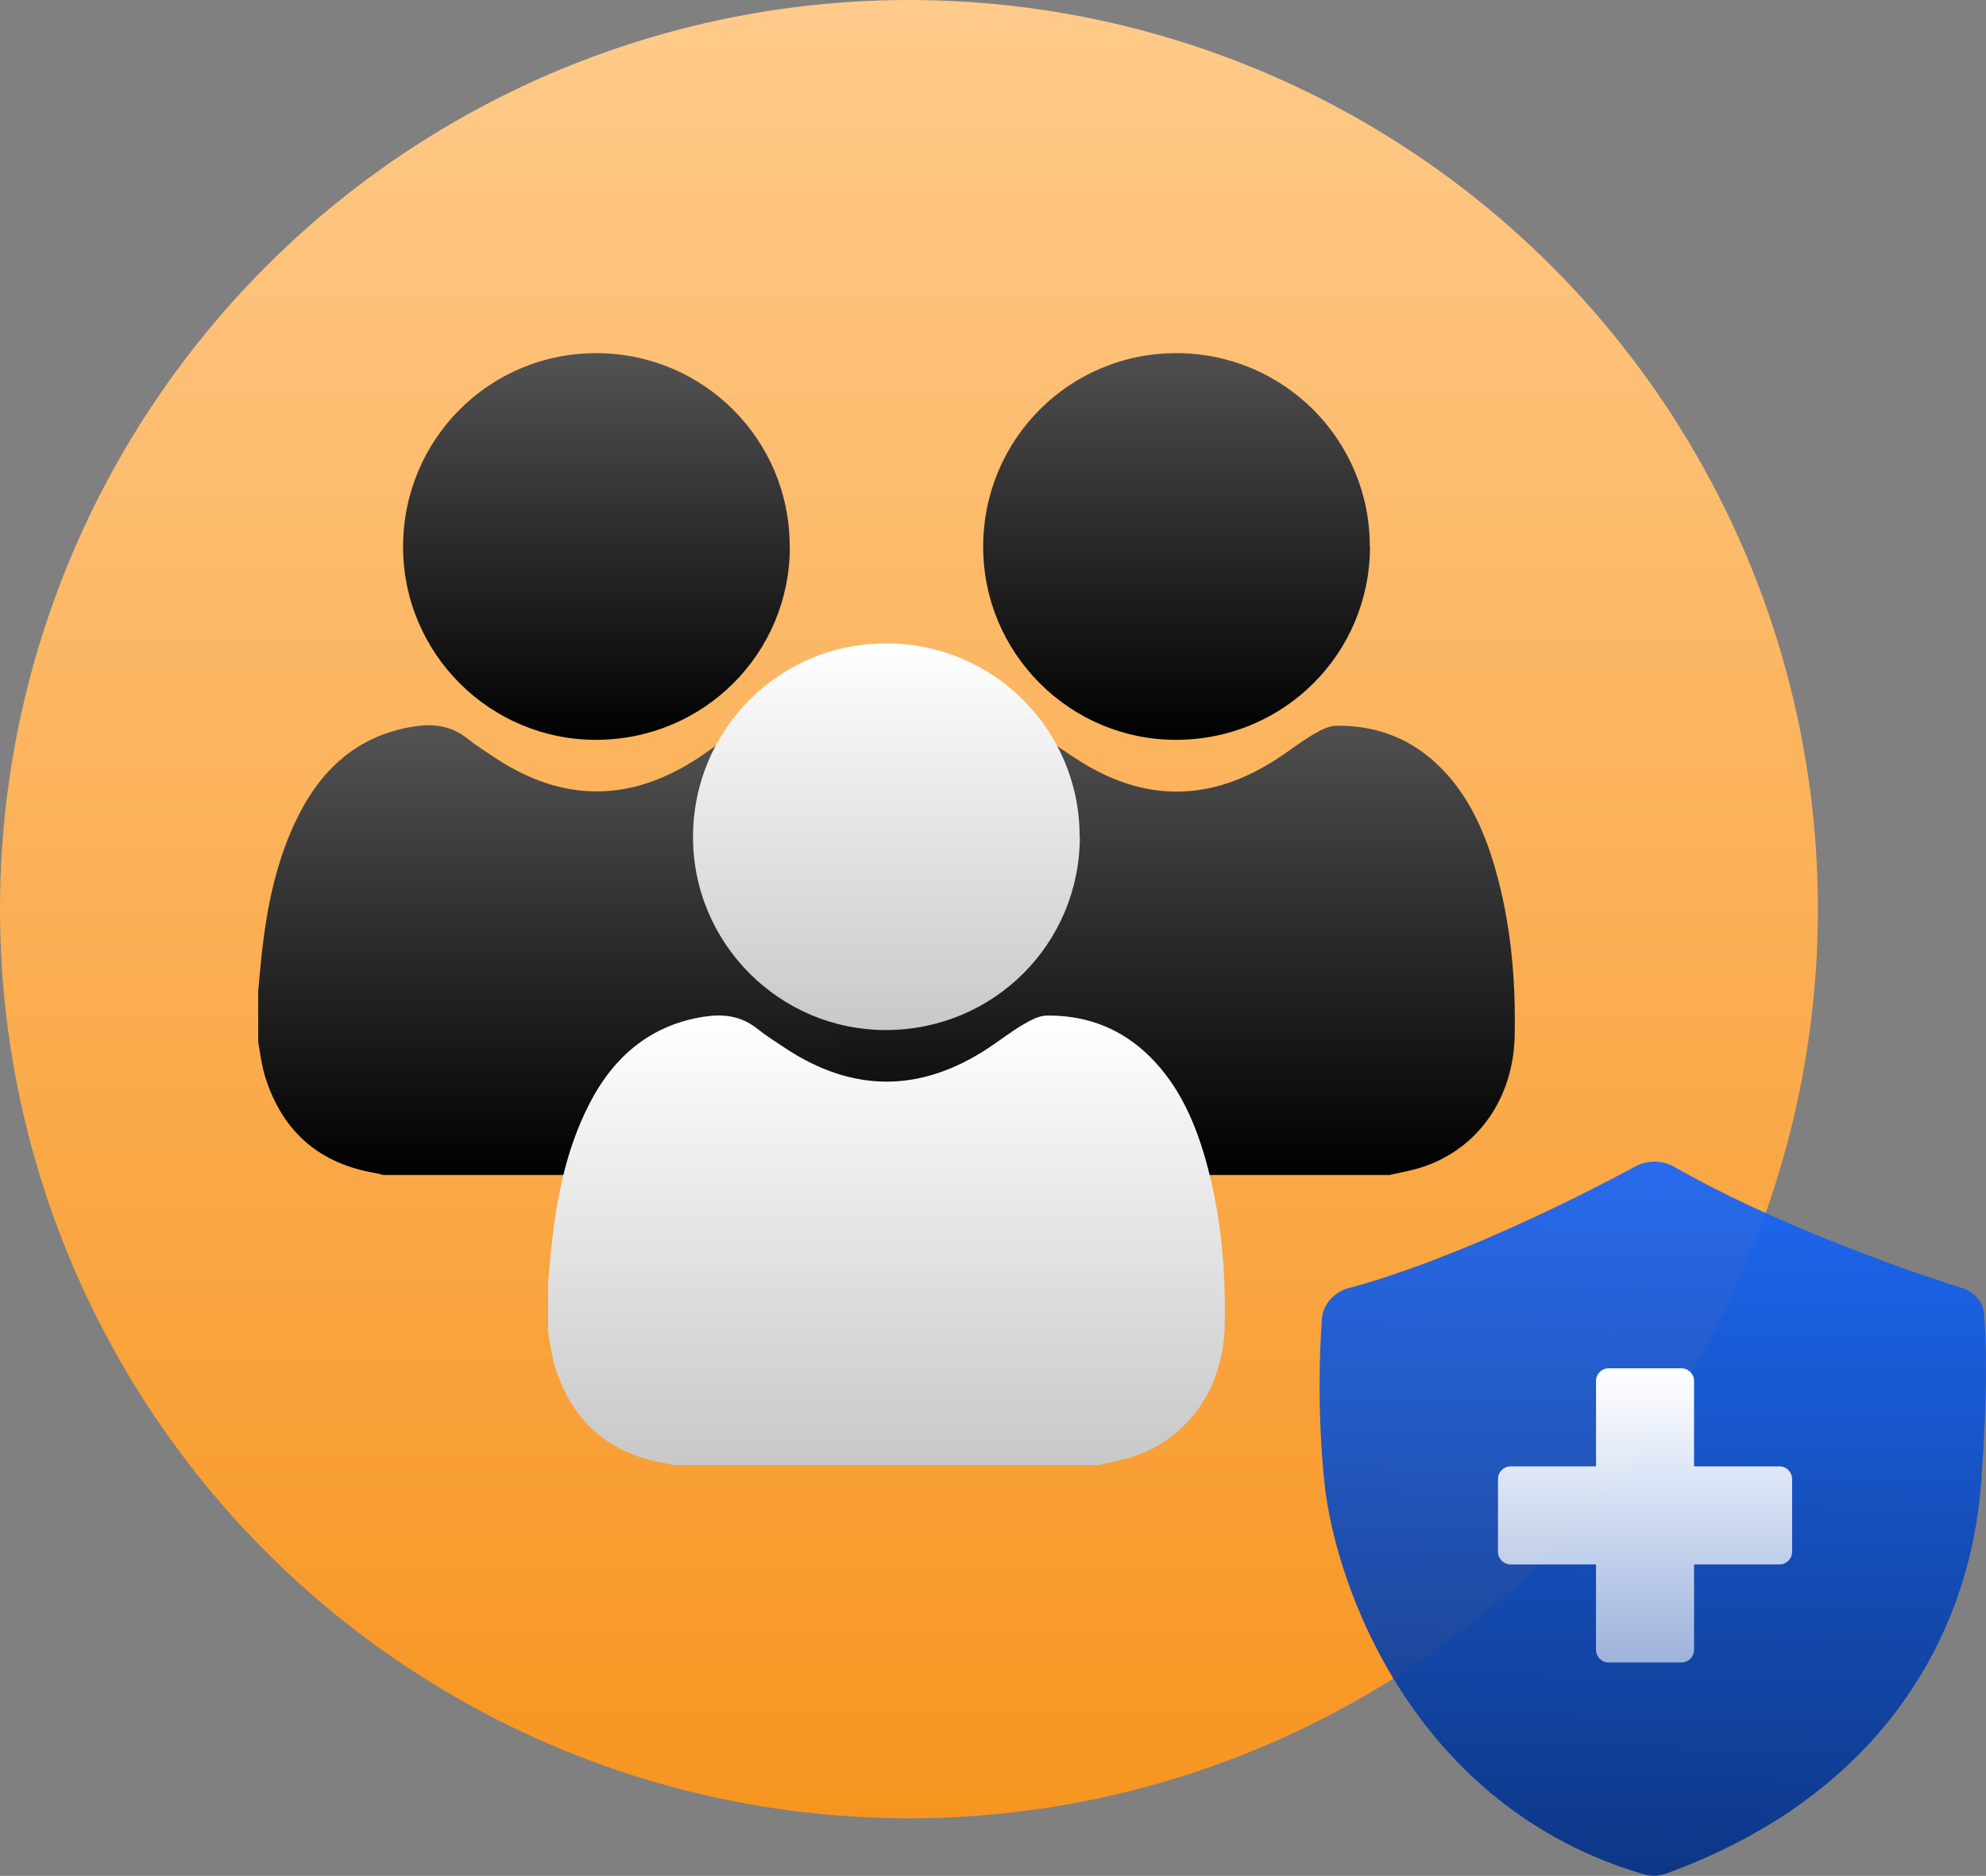
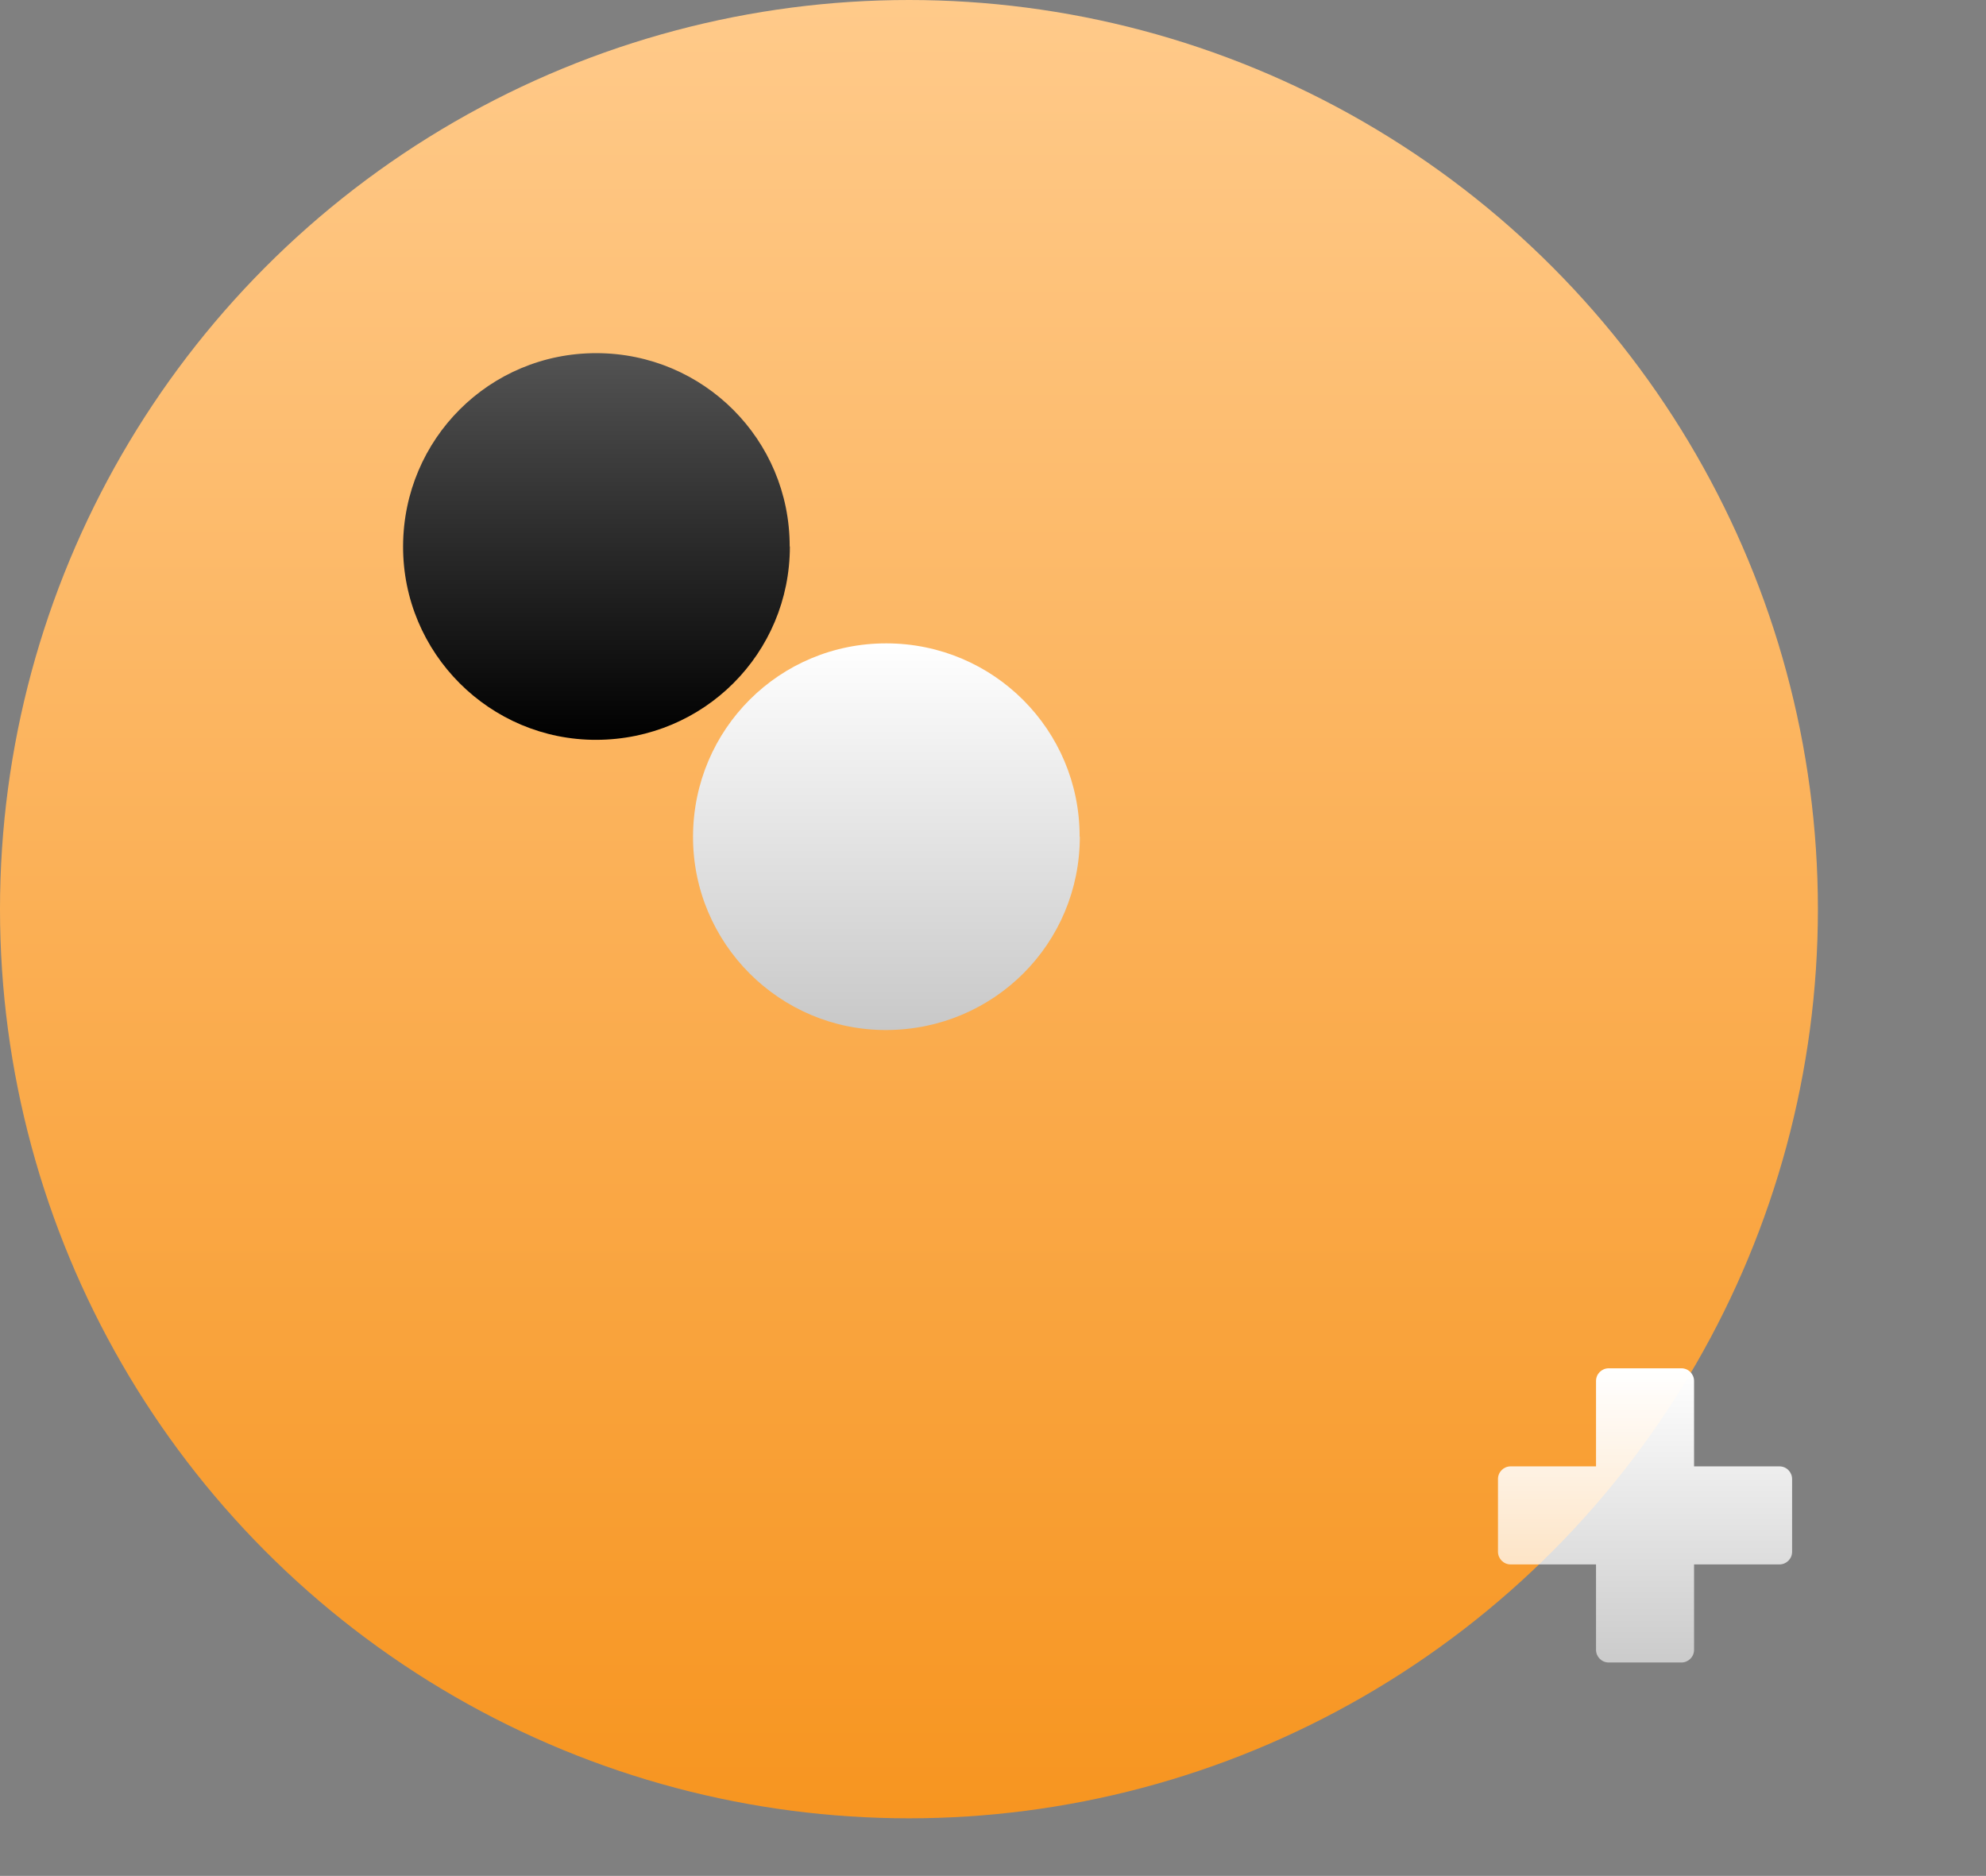
<svg xmlns="http://www.w3.org/2000/svg" xmlns:xlink="http://www.w3.org/1999/xlink" id="Layer_2" viewBox="0 0 100.07 94.5">
  <rect x="0" y="0" width="100.07" height="94.5" fill="#808080" stroke="none" />
  <defs>
    <style>.cls-1{fill:url(#linear-gradient-8);fill-opacity:.9;}.cls-2{fill:url(#linear-gradient);}.cls-3{fill:url(#linear-gradient-3);}.cls-4{fill:url(#linear-gradient-4);}.cls-5{fill:url(#linear-gradient-2);}.cls-6{fill:url(#linear-gradient-6);}.cls-7{fill:url(#linear-gradient-7);}.cls-8{fill:url(#linear-gradient-5);}.cls-9{fill:url(#linear-gradient-9);fill-rule:evenodd;}</style>
    <linearGradient id="linear-gradient" x1="45.8" y1="-4756.77" x2="45.8" y2="-4848.37" gradientTransform="translate(0 -4756.77) scale(1 -1)" gradientUnits="userSpaceOnUse">
      <stop offset="0" stop-color="#ffca8a" />
      <stop offset="1" stop-color="#f79520" />
    </linearGradient>
    <linearGradient id="linear-gradient-2" x1="30.06" y1="-4793.32" x2="30.06" y2="-4815.97" gradientTransform="translate(0 -4756.77) scale(1 -1)" gradientUnits="userSpaceOnUse">
      <stop offset="0" stop-color="#535353" />
      <stop offset="1" stop-color="#000" />
    </linearGradient>
    <linearGradient id="linear-gradient-3" x1="30.06" y1="-4774.57" x2="30.06" y2="-4794.05" xlink:href="#linear-gradient-2" />
    <linearGradient id="linear-gradient-4" x1="59.28" y1="-4793.32" x2="59.28" y2="-4815.97" gradientTransform="translate(0 -4756.77) scale(1 -1)" gradientUnits="userSpaceOnUse">
      <stop offset="0" stop-color="#4f4f4f" />
      <stop offset="1" stop-color="#000" />
    </linearGradient>
    <linearGradient id="linear-gradient-5" x1="59.28" y1="-4774.57" x2="59.28" y2="-4794.05" xlink:href="#linear-gradient-4" />
    <linearGradient id="linear-gradient-6" x1="44.67" y1="-4807.93" x2="44.67" y2="-4830.58" gradientTransform="translate(0 -4756.77) scale(1 -1)" gradientUnits="userSpaceOnUse">
      <stop offset="0" stop-color="#fff" />
      <stop offset="1" stop-color="#c8c8c8" />
    </linearGradient>
    <linearGradient id="linear-gradient-7" x1="44.67" y1="-4789.18" x2="44.67" y2="-4808.66" xlink:href="#linear-gradient-6" />
    <linearGradient id="linear-gradient-8" x1="83.43" y1="-4815.51" x2="82.92" y2="-4851.36" gradientTransform="translate(0 -4756.77) scale(1 -1)" gradientUnits="userSpaceOnUse">
      <stop offset="0" stop-color="#1265ff" />
      <stop offset="1" stop-color="#002e85" />
    </linearGradient>
    <linearGradient id="linear-gradient-9" x1="82.89" y1="-4825.71" x2="82.89" y2="-4840.52" gradientTransform="translate(0 -4756.77) scale(1 -1)" gradientUnits="userSpaceOnUse">
      <stop offset="0" stop-color="#fff" />
      <stop offset="1" stop-color="#fff" stop-opacity=".59" />
    </linearGradient>
  </defs>
  <g id="Layer_1-2">
    <g>
      <circle class="cls-2" cx="45.8" cy="45.8" r="45.8" />
-       <path class="cls-5" d="m40.79,59.19h-21.47c-.12-.03-.25-.07-.38-.09-2.75-.46-4.69-1.99-5.59-4.89-.17-.55-.23-1.13-.34-1.7v-2.57c.05-.56.1-1.13.16-1.69.26-2.52.75-4.98,1.9-7.23,1.26-2.47,3.14-4,5.77-4.42.97-.15,1.87-.06,2.69.59.45.36.93.66,1.41.98,3.42,2.27,6.84,2.26,10.26,0,.59-.39,1.15-.83,1.75-1.18.36-.21.79-.44,1.18-.45,1.81-.02,3.47.52,4.88,1.77,1.62,1.44,2.52,3.36,3.12,5.46.78,2.74,1.03,5.56.97,8.41-.07,3.13-1.85,5.67-4.64,6.59-.54.18-1.1.27-1.66.4h0Z" />
      <path class="cls-3" d="m39.8,27.53c0,5.39-4.33,9.72-9.74,9.74-5.38.02-9.77-4.37-9.75-9.76.02-5.4,4.36-9.73,9.75-9.72,5.39.01,9.74,4.36,9.73,9.74Z" />
-       <path class="cls-4" d="m70.01,59.19h-21.47c-.12-.03-.25-.07-.38-.09-2.75-.46-4.69-1.99-5.59-4.89-.17-.55-.23-1.13-.34-1.7v-2.57c.05-.56.1-1.13.16-1.69.26-2.52.75-4.98,1.9-7.23,1.26-2.47,3.14-4,5.77-4.41.97-.15,1.87-.06,2.69.59.45.36.93.66,1.41.98,3.42,2.27,6.84,2.26,10.26,0,.59-.39,1.15-.83,1.75-1.18.36-.21.78-.44,1.18-.44,1.81-.02,3.47.52,4.88,1.77,1.62,1.44,2.52,3.36,3.12,5.46.78,2.74,1.03,5.56.97,8.41-.07,3.13-1.85,5.67-4.64,6.59-.54.18-1.1.27-1.66.4h0Z" />
-       <path class="cls-8" d="m69.03,27.53c0,5.39-4.33,9.72-9.74,9.74-5.38.02-9.77-4.37-9.75-9.76.02-5.4,4.36-9.73,9.75-9.72,5.39.01,9.74,4.36,9.73,9.74Z" />
-       <path class="cls-6" d="m55.4,73.81h-21.47c-.12-.03-.25-.07-.38-.09-2.75-.46-4.69-1.99-5.59-4.89-.17-.55-.23-1.13-.34-1.7v-2.57c.05-.56.1-1.13.16-1.69.26-2.52.75-4.98,1.9-7.23,1.26-2.47,3.14-4,5.77-4.42.97-.15,1.87-.06,2.69.59.45.36.93.66,1.41.98,3.42,2.27,6.84,2.26,10.26,0,.59-.39,1.15-.83,1.75-1.18.36-.21.78-.44,1.18-.45,1.81-.02,3.47.52,4.88,1.77,1.62,1.44,2.52,3.36,3.12,5.46.78,2.74,1.03,5.56.97,8.41-.07,3.13-1.85,5.67-4.64,6.59-.54.18-1.11.27-1.66.4h0Z" />
      <path class="cls-7" d="m54.41,42.15c0,5.39-4.33,9.72-9.74,9.74-5.38.02-9.77-4.37-9.75-9.76.02-5.4,4.36-9.73,9.75-9.72,5.39.01,9.74,4.36,9.73,9.74Z" />
-       <path class="cls-1" d="m68,64.88c4.91-1.32,11.05-4.3,14.4-6.12.62-.33,1.37-.32,1.98.03,4.65,2.67,10.94,4.98,14.46,6.09.62.19,1.08.67,1.13,1.29.11,1.23.2,3.76-.14,8.48-.53,7.35-4.7,15.67-15.87,19.73-.36.13-.76.15-1.13.04-11.6-3.39-15.57-14.54-16.1-19.77-.36-3.56-.24-6.6-.12-8.22.06-.75.63-1.35,1.39-1.56Z" />
      <path class="cls-9" d="m85.36,69.57c0-.35-.28-.64-.64-.64h-3.66c-.35,0-.64.28-.64.64v4.3h-4.3c-.35,0-.64.28-.64.64v3.66c0,.35.28.64.64.64h4.3v4.3c0,.35.28.64.64.64h3.66c.35,0,.64-.28.64-.64v-4.3h4.3c.35,0,.64-.28.64-.64v-3.66c0-.35-.28-.64-.64-.64h-4.3v-4.3Z" />
    </g>
  </g>
</svg>